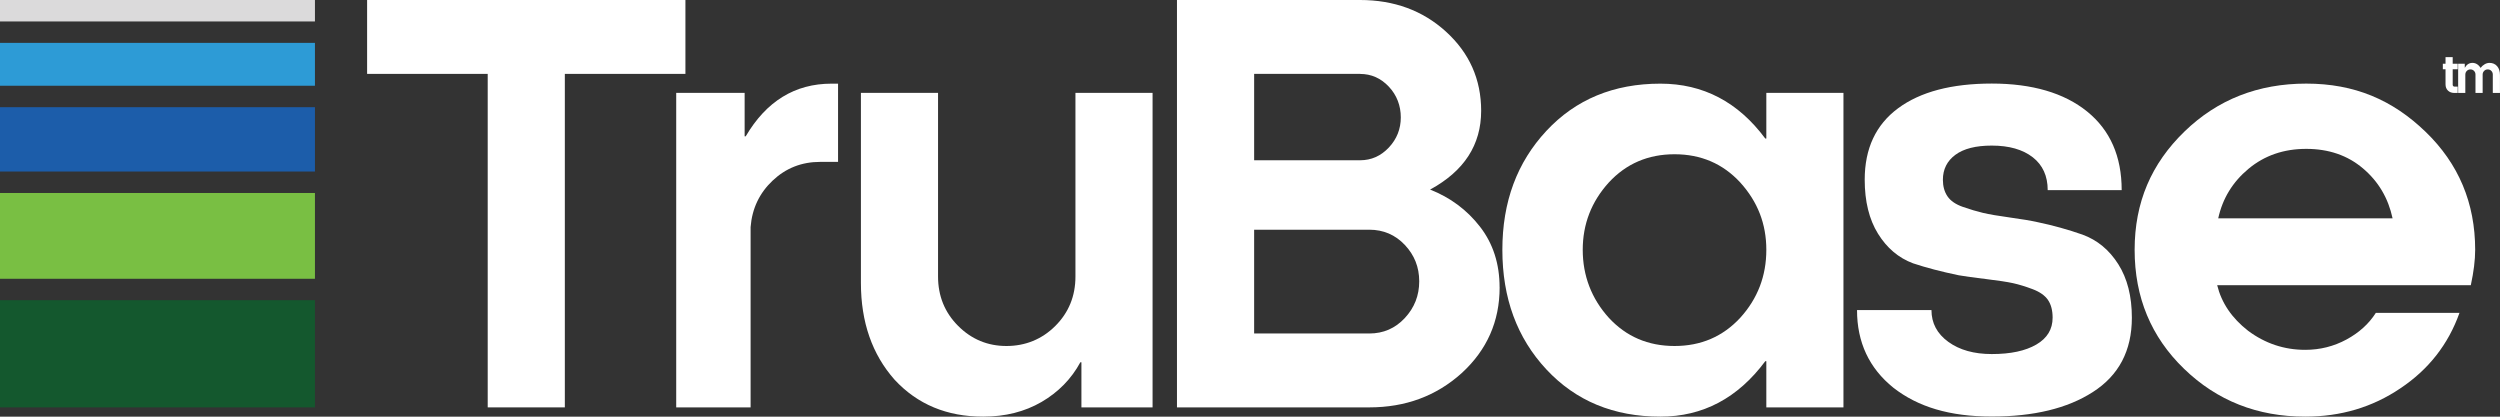
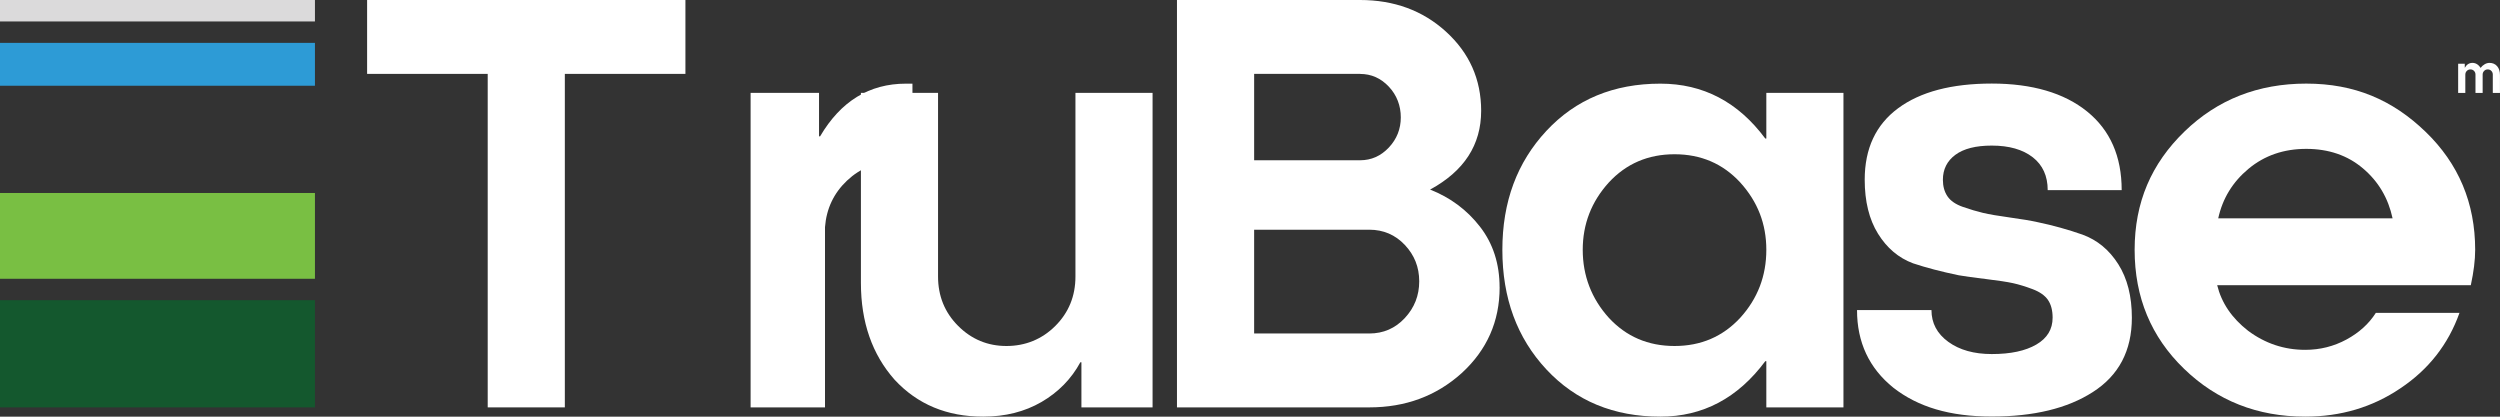
<svg xmlns="http://www.w3.org/2000/svg" id="Layer_2" data-name="Layer 2" viewBox="0 0 586.06 97.67">
  <rect x="0" y="0" width="586.06" height="97.67" fill="#333333" stroke="none" />
  <defs>
    <style>
      .cls-1 {
        fill: #79bf43;
      }

      .cls-1, .cls-2, .cls-3, .cls-4, .cls-5, .cls-6 {
        stroke-width: 0px;
      }

      .cls-2 {
        fill: #2d9bd6;
      }

      .cls-3 {
        fill: #1c5daa;
      }

      .cls-4 {
        fill: #14582e;
      }

      .cls-5 {
        fill: #dbdadb;
      }

      .cls-6 {
        fill: #fff;
      }
    </style>
  </defs>
  <g id="Layer_2-2" data-name="Layer 2">
    <g>
      <path class="cls-6" d="M160.68,0v17.32h-28.27v78.18h-18.08V17.32h-28.27V0h74.62Z" />
-       <path class="cls-6" d="M175.96,95.5h-17.44V21.77h16.04v10.19h.25c4.84-8.23,11.54-12.35,20.12-12.35h1.53v18.34h-4.2c-4.33,0-8.04,1.46-11.14,4.39-3.1,2.93-4.82,6.56-5.16,10.89v42.27Z" />
+       <path class="cls-6" d="M175.96,95.5V21.77h16.04v10.19h.25c4.84-8.23,11.54-12.35,20.12-12.35h1.53v18.34h-4.2c-4.33,0-8.04,1.46-11.14,4.39-3.1,2.93-4.82,6.56-5.16,10.89v42.27Z" />
      <path class="cls-6" d="M252.11,64.81V21.77h18.08v73.73h-16.68v-10.57h-.25c-2.12,3.91-5.16,7-9.1,9.3-3.95,2.29-8.51,3.44-13.69,3.44-8.49,0-15.41-2.88-20.76-8.66-5.26-5.94-7.89-13.5-7.89-22.67V21.77h18.08v43.04c0,4.58,1.57,8.45,4.71,11.59,3.14,3.14,6.92,4.71,11.33,4.71s8.32-1.57,11.46-4.71c3.14-3.14,4.71-7,4.71-11.59Z" />
      <path class="cls-6" d="M351.55,67.36c0,7.98-2.97,14.69-8.91,20.12-5.94,5.35-13.16,8.02-21.65,8.02h-45.08V0h42.91c7.98,0,14.69,2.46,20.12,7.39,5.52,5.01,8.28,11.21,8.28,18.59,0,7.98-3.99,14.13-11.97,18.46,4.75,1.87,8.66,4.78,11.71,8.72s4.58,8.68,4.58,14.2ZM318.83,17.32h-24.83v20.25h24.83c2.63,0,4.88-1,6.75-2.99,1.87-1.99,2.8-4.35,2.8-7.07s-.93-5.2-2.8-7.19c-1.87-1.99-4.12-2.99-6.75-2.99ZM320.99,53.86h-26.99v24.32h26.99c3.31,0,6.09-1.21,8.34-3.63,2.25-2.42,3.37-5.28,3.37-8.6s-1.13-6.15-3.37-8.53c-2.25-2.38-5.03-3.57-8.34-3.57Z" />
      <path class="cls-6" d="M432.15,95.5h-18.08v-10.82h-.25c-6.45,8.66-14.64,12.99-24.58,12.99-10.95,0-19.86-3.69-26.74-11.08-6.88-7.38-10.31-16.72-10.31-28.01s3.44-20.5,10.31-27.89c6.88-7.39,15.79-11.08,26.74-11.08,10.02,0,18.21,4.29,24.58,12.86h.25v-10.7h18.08v73.73ZM407.96,74.49c4.08-4.5,6.11-9.81,6.11-15.92s-2.04-11.29-6.11-15.79c-4.07-4.41-9.21-6.62-15.41-6.62s-11.33,2.21-15.41,6.62c-4.08,4.5-6.11,9.76-6.11,15.79s2.04,11.42,6.11,15.92c4.07,4.41,9.21,6.62,15.41,6.62s11.33-2.21,15.41-6.62Z" />
      <path class="cls-6" d="M497.35,44.57h-17.32c0-3.31-1.17-5.88-3.5-7.7-2.34-1.82-5.54-2.74-9.61-2.74-3.74,0-6.58.72-8.53,2.16-1.95,1.44-2.93,3.4-2.93,5.86,0,1.53.36,2.82,1.08,3.88.72,1.06,1.93,1.89,3.63,2.48,1.7.59,3.27,1.06,4.71,1.4,1.44.34,3.54.7,6.3,1.08,2.76.38,4.9.74,6.43,1.08,3.65.76,7.17,1.74,10.57,2.93,3.48,1.27,6.28,3.59,8.4,6.94,2.12,3.35,3.18,7.53,3.18,12.54,0,7.73-3.06,13.54-9.17,17.44-5.94,3.82-13.84,5.73-23.68,5.73s-17.28-2.25-23.05-6.75c-5.69-4.58-8.53-10.65-8.53-18.21h17.45c0,3.06,1.32,5.54,3.95,7.45,2.63,1.91,6.03,2.86,10.19,2.86,4.41,0,7.89-.74,10.44-2.23,2.55-1.48,3.82-3.58,3.82-6.3,0-1.7-.36-3.08-1.08-4.14-.72-1.06-1.93-1.91-3.63-2.55-1.7-.64-3.23-1.1-4.58-1.4-1.36-.3-3.46-.61-6.3-.96-2.85-.34-4.99-.64-6.43-.89-4.08-.85-7.64-1.78-10.7-2.8-3.4-1.27-6.13-3.59-8.21-6.94-2.08-3.35-3.12-7.58-3.12-12.67,0-7.3,2.61-12.88,7.83-16.74,5.22-3.86,12.54-5.79,21.97-5.79s16.95,2.19,22.35,6.56c5.39,4.37,8.09,10.51,8.09,18.4Z" />
      <path class="cls-6" d="M580.24,58.57c0,2.38-.34,5.14-1.02,8.28h-59.46c1.02,4.16,3.44,7.73,7.26,10.7,3.99,2.97,8.45,4.46,13.37,4.46,3.48,0,6.7-.81,9.68-2.42,2.97-1.61,5.26-3.69,6.88-6.24h19.61c-2.63,7.39-7.26,13.29-13.88,17.7-6.54,4.42-13.97,6.62-22.28,6.62-11.21,0-20.67-3.73-28.4-11.21-7.73-7.47-11.59-16.76-11.59-27.89s3.9-20.2,11.71-27.76c7.72-7.47,17.23-11.21,28.52-11.21s20.2,3.78,28.01,11.33c7.72,7.47,11.59,16.68,11.59,27.63ZM520.01,51.19h40.87c-1.02-4.75-3.33-8.66-6.94-11.71-3.61-3.06-8.04-4.58-13.31-4.58s-9.76,1.55-13.5,4.65c-3.74,3.1-6.11,6.98-7.13,11.65Z" />
      <g>
-         <path class="cls-6" d="M573.29,19.76v-3.52h-.63v-1.3h.63v-1.55h1.68v1.55h1.17v1.3h-1.17v3.64c0,.12.04.22.12.3s.17.12.28.12h.77v1.49h-.77c-.62,0-1.12-.18-1.51-.55-.38-.37-.57-.86-.57-1.47Z" />
        <path class="cls-6" d="M577.93,17.48v4.3h-1.68v-6.84h1.55v.93h.02c.43-.76,1.03-1.13,1.78-1.13s1.42.39,1.91,1.18c.25-.35.56-.63.94-.85.37-.22.75-.33,1.14-.33.76,0,1.35.26,1.8.78.44.51.66,1.19.66,2.03v4.23h-1.68v-4.3c0-.34-.11-.62-.34-.86s-.51-.35-.85-.35-.61.12-.84.35c-.23.23-.35.52-.35.86v4.3h-1.68v-4.3c0-.34-.11-.62-.34-.86s-.51-.35-.85-.35-.61.12-.84.35c-.23.23-.35.52-.35.86Z" />
      </g>
      <rect class="cls-5" width="73.83" height="5.03" />
      <rect class="cls-2" y="10.05" width="73.83" height="10.05" />
-       <rect class="cls-3" y="25.13" width="73.83" height="15.08" />
      <rect class="cls-1" y="45.24" width="73.83" height="20.11" />
      <rect class="cls-4" y="70.37" width="73.83" height="25.13" />
    </g>
  </g>
</svg>